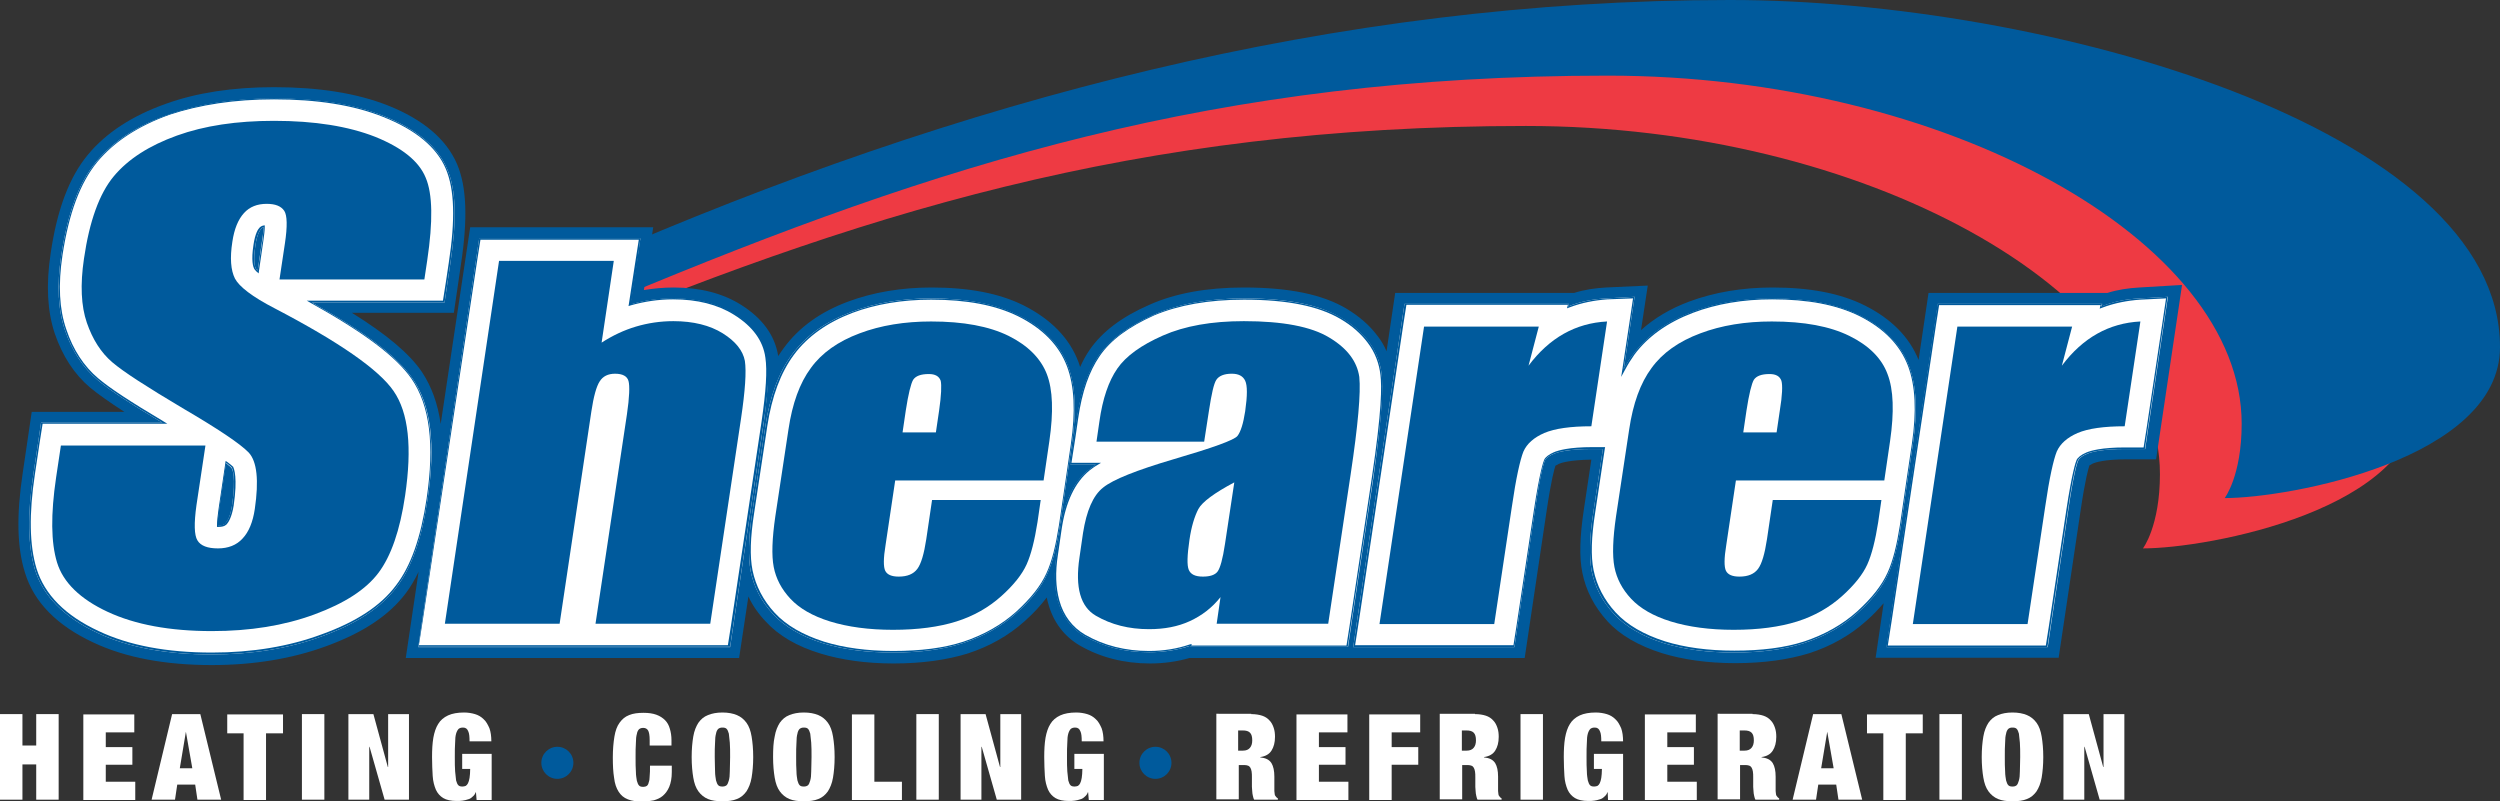
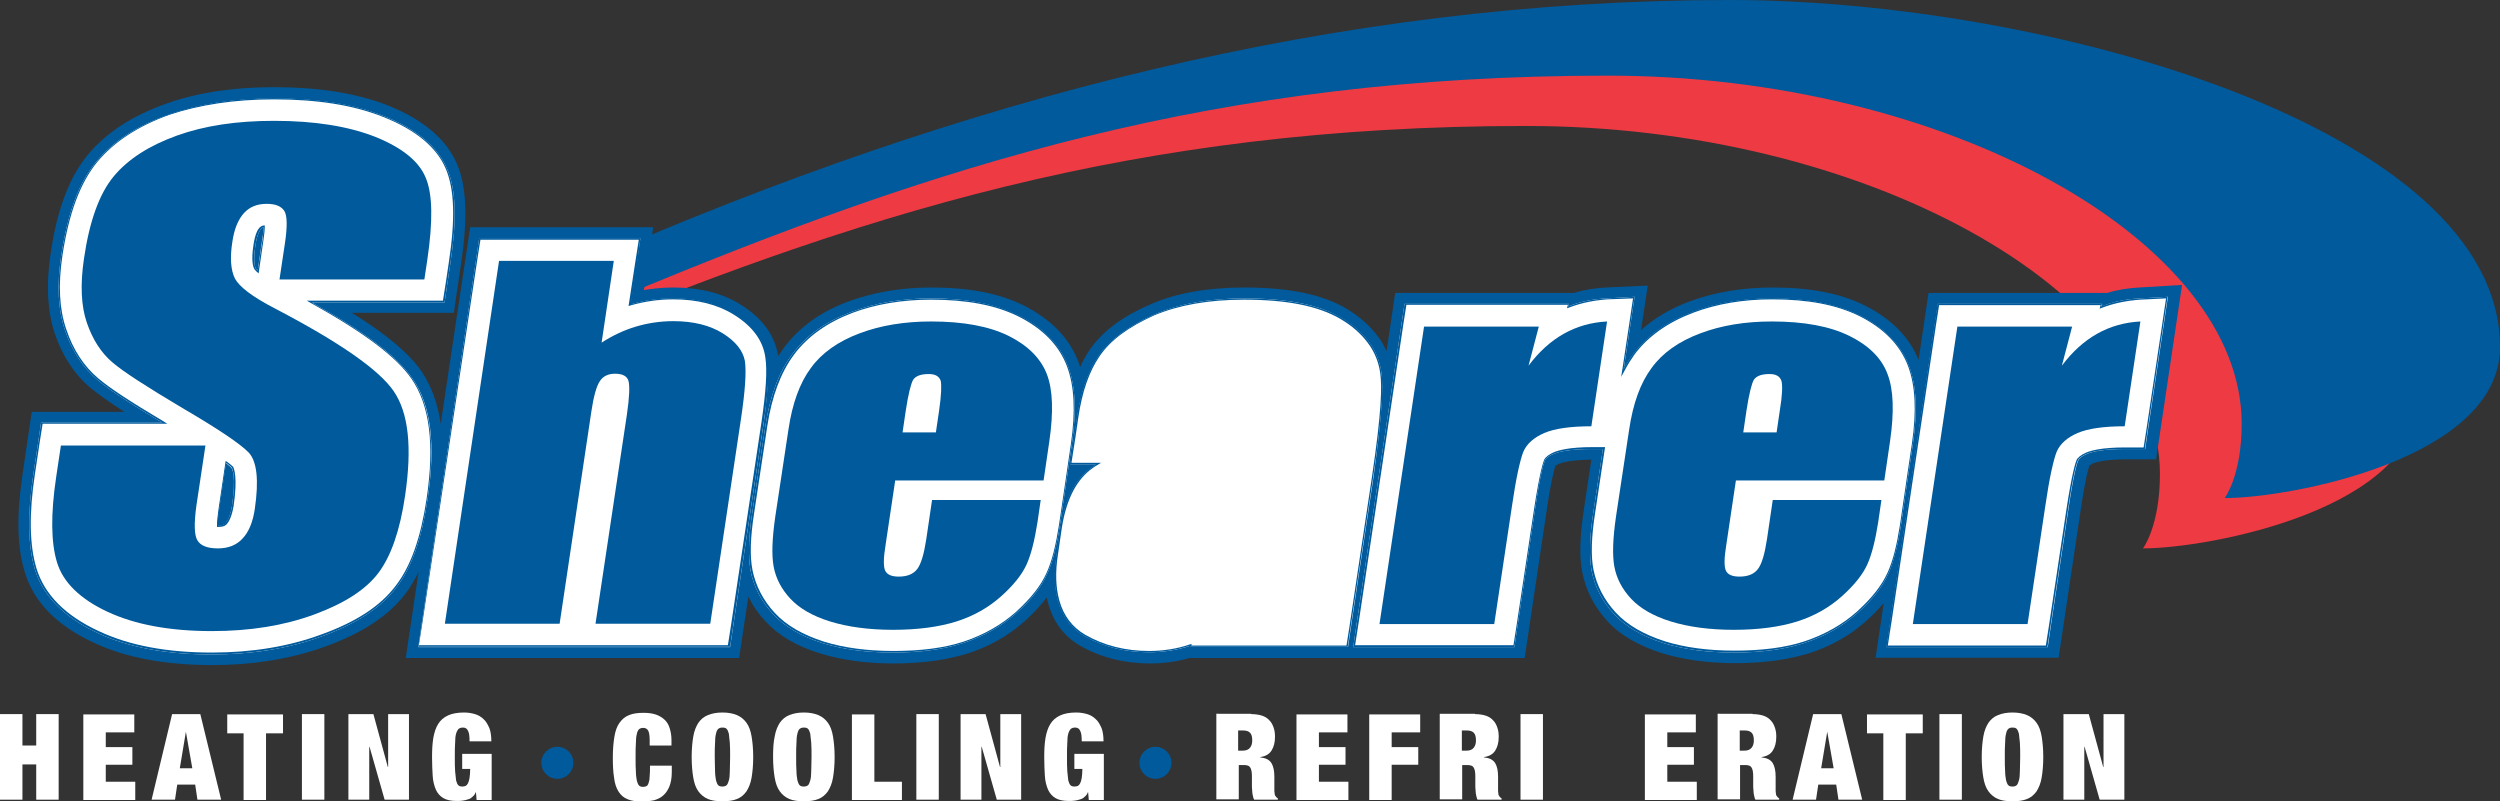
<svg xmlns="http://www.w3.org/2000/svg" version="1.1" id="Layer_1" x="0px" y="0px" viewBox="0 0 780 250" style="enable-background:new 0 0 780 250;" xml:space="preserve">
  <rect x="0" y="0" width="780" height="250" fill="#333333" stroke="none" />
  <style type="text/css">
	.st0{fill:#EE3A43;}
	.st1{fill:#005A9C;}
	.st2{fill:#FFFFFF;}
</style>
  <g>
    <path class="st0" d="M668.6,171.1c0,0,5.3-6.9,5.3-23.2c0-57.2-92.3-108.6-197.8-108.6c-121.9,0-208.4,27.3-308.9,69.4l-7.7-12   c114.6-50,231.7-81,354.7-81c97.8,0,240.3,39.7,240.3,108.3C754.6,158.9,689,171.1,668.6,171.1z" />
    <path class="st1" d="M694.1,155.4c0,0,5.3-6.9,5.3-23.2c0-57.2-92.3-108.6-197.8-108.6C379.6,23.6,293.2,51,192.7,93L185,81   C299.6,31,416.7,0,539.7,0C637.6,0,780,39.7,780,108.3C780,143.2,714.4,155.4,694.1,155.4z" />
    <path class="st1" d="M667.4,89.7L667.4,89.7c-3.4,0.2-6.8,0.7-9.9,1.7h-55.8l-3.1,20.9c-2.9-7.2-8.6-12.9-16.8-17   c-7.6-3.8-17.1-5.6-28.8-5.6c-9.4,0-18.2,1.5-26,4.4c-5.9,2.2-10.9,5.2-15,8.9l2.1-13.9L501,89.7c-3.4,0.2-6.8,0.7-9.9,1.7h-55.8   l-2.7,18.2c-0.7-1.7-1.7-3.4-2.9-4.9c-2.4-3.2-5.6-6-9.6-8.4c-7.4-4.4-17.8-6.6-32-6.6c-11.5,0-21.5,1.8-29.5,5.4   c-8.7,3.8-14.7,8.4-18.6,14c-1.1,1.6-2.1,3.4-3,5.4c-0.2-0.5-0.3-1-0.5-1.5c-2.8-7.5-8.6-13.4-17.1-17.7   c-7.6-3.8-17.1-5.6-28.8-5.6c-9.4,0-18.2,1.5-26,4.4c-8.6,3.2-15.3,8-20,14.4c-0.6,0.8-1.2,1.7-1.8,2.6c-1-6.4-4.9-11.8-11.6-16   c-5.7-3.6-12.8-5.4-21-5.4c-3.2,0-6.3,0.3-9.3,0.8l2.9-19.6h-57.1l-9.2,61.4c-0.9-6.4-2.9-11.8-5.9-16.3l0,0   c-3.9-5.7-10.9-11.6-21.8-18.4h31.8l2.2-15c2.2-14.4,1.8-24.4-1.2-31.4c-3.3-7.7-10.5-13.9-21.6-18.3c-9.6-3.8-21.5-5.7-35.5-5.7   c-12.7,0-24.1,1.7-33.8,5.2c-10.4,3.7-18.6,9-24.3,15.9c-5.8,7-9.6,17.1-11.6,30.8c-1.5,9.9-1,18.1,1.3,25   c2.4,7,6.1,12.7,11.1,16.9c2.3,1.9,5.8,4.4,10.6,7.5H9.9l-2.8,19c-2,13.2-1.8,23.3,0.7,31.2c2.8,9.2,10,16.5,21.4,21.8   c10,4.7,22.4,7,36.9,7c13.1,0,25.1-2,35.7-5.9c11.5-4.2,19.6-9.6,24.8-16.5c1.5-2,2.8-4.2,4-6.7l-4,26.9h104l2.9-19.2   c1.3,2.8,3.1,5.4,5.4,7.8c4,4.4,9.8,7.8,17.1,10c6.5,2,14.2,3.1,22.8,3.1c8.9,0,16.6-1.1,23.1-3.1c6.8-2.2,12.8-5.6,17.8-10.1   c2.8-2.5,5-4.9,6.9-7.4c0.1,0.7,0.3,1.4,0.5,2.1c1.6,5.7,5,10.1,9.8,12.9c6.4,3.7,13.8,5.6,21.9,5.6c4.4,0,8.5-0.6,12.3-1.7h47.5   h5.1h52l6.8-45.6c1.5-10.2,2.5-13.5,2.8-14.4c0.2-0.1,0.5-0.3,1.1-0.6c0.7-0.3,3.4-1.2,10.1-1.3l-2.4,16   c-1.2,8.2-1.4,14.5-0.4,19.3c1.1,5.5,3.7,10.6,7.8,15.1c4,4.4,9.8,7.7,17.1,10c6.5,2,14.2,3.1,22.8,3.1c8.9,0,16.6-1.1,23.1-3.1   c6.8-2.2,12.8-5.6,17.8-10.1c2.1-1.8,3.8-3.7,5.4-5.5l-2.5,17h57.1l6.8-45.6c1.5-10.2,2.5-13.5,2.8-14.4c0.2-0.1,0.5-0.3,1.1-0.6   c0.7-0.3,3.5-1.3,10.6-1.3h9.1l8.1-54.4L667.4,89.7z" />
    <g>
      <g>
        <path class="st2" d="M593.1,163.9l1-6.9l1.2-8.2h0l1.5-10.1c1.5-10.3,1.2-18.3-1.2-24.5c-2.5-6.7-7.7-12-15.4-15.8     c-7.1-3.5-16.1-5.3-27.3-5.3c-9,0-17.4,1.4-24.8,4.2c-8,3-14.2,7.4-18.5,13.2c-1.1,1.4-2.1,3-3,4.7l2.1-13.9l1.3-8.7l-8.8,0.5     c-4.2,0.2-8.2,1-11.9,2.5l0.2-0.8h-9.3h-35.8h-6.2l-0.9,6.1l-13.9,92.8l-1.2,8.2h8.3h35.8h6.2l0.9-6.1l5.5-36.6     c1.7-11.7,2.8-14.8,3.1-15.5c0.4-0.9,1.7-1.7,2.8-2.1c1.3-0.6,4.7-1.5,11.9-1.5h3.4l-3,19.9c-1.2,7.8-1.3,13.7-0.5,18.2     c1,4.9,3.3,9.4,7,13.4c3.6,3.9,8.9,7,15.6,9.1c6.2,1.9,13.5,2.9,21.8,2.9c8.5,0,15.9-1,22-3c6.4-2.1,11.9-5.2,16.6-9.4     c4.7-4.2,7.8-8.2,9.6-12.3C590.8,175.3,592.1,170.3,593.1,163.9z" />
        <path class="st1" d="M509.5,93.1l-1.2,8.1l-2.1,13.9l-0.4,2.5l1.2-2.2c0.9-1.7,1.9-3.3,2.9-4.7c4.2-5.7,10.4-10.1,18.3-13.1     c7.4-2.8,15.7-4.2,24.7-4.2c11.2,0,20.1,1.7,27.2,5.2c7.6,3.8,12.7,9,15.2,15.6c2.3,6.1,2.7,14.1,1.2,24.3l-1.5,10.1l-1.2,8.2     l-1,6.9c-1,6.4-2.2,11.3-3.9,15c-1.8,4-4.9,7.9-9.5,12.1c-4.6,4.1-10.1,7.2-16.4,9.3c-6.1,2-13.4,2.9-21.9,2.9     c-8.2,0-15.5-1-21.6-2.9c-6.6-2.1-11.8-5.1-15.4-9c-3.6-3.9-5.9-8.4-6.9-13.2c-0.9-4.4-0.7-10.3,0.5-18l3-19.9l0.1-0.5h-0.5h-3.4     c-7.3,0-10.7,1-12.1,1.6c-1.6,0.7-2.6,1.5-3,2.3c-0.3,0.7-1.4,3.8-3.2,15.6l-5.5,36.6l-0.9,5.7h-5.8h-35.8h-7.8l1.2-7.7     l13.9-92.8l0.9-5.7h5.8h35.8h8.8l-0.1,0.3l-0.2,0.8l0.8-0.3c3.7-1.4,7.6-2.2,11.8-2.5L509.5,93.1 M510,92.6l-8.8,0.5     c-4.2,0.2-8.2,1-11.9,2.5l0.2-0.8h-9.3h-35.8h-6.2l-0.9,6.1l-13.9,92.8l-1.2,8.2h8.3h35.8h6.2l0.9-6.1l5.5-36.6     c1.7-11.7,2.8-14.8,3.1-15.5c0.4-0.9,1.7-1.7,2.8-2.1c1.3-0.6,4.7-1.5,11.9-1.5h3.4l-3,19.9c-1.2,7.8-1.3,13.7-0.5,18.2     c1,4.9,3.3,9.4,7,13.4c3.6,3.9,8.9,7,15.6,9.1c6.2,1.9,13.5,2.9,21.8,2.9c8.5,0,15.9-1,22-3c6.4-2.1,11.9-5.2,16.6-9.4     c4.7-4.2,7.8-8.2,9.6-12.3c1.7-3.7,2.9-8.6,3.9-15.1l1-6.9l1.2-8.2h0l1.5-10.1c1.5-10.3,1.2-18.3-1.2-24.5     c-2.5-6.7-7.7-12-15.4-15.8c-7.1-3.5-16.1-5.3-27.3-5.3c-9,0-17.4,1.4-24.8,4.2c-8,3-14.2,7.4-18.5,13.2c-1.1,1.4-2.1,3-3,4.7     l2.1-13.9L510,92.6L510,92.6z" />
      </g>
      <g>
        <path class="st2" d="M667.6,93.1c-4.2,0.2-8.2,1-11.9,2.5l0.2-0.8h-9.3h-35.8h-6.2l-0.9,6.1l-13.9,92.8l-1.2,8.2h8.3h35.8h6.2     l0.9-6.1l5.5-36.6c1.7-11.7,2.8-14.8,3.1-15.5c0.4-0.9,1.7-1.7,2.8-2.1c1.3-0.6,4.7-1.5,11.9-1.5h6.2l0.9-6.1l4.9-32.7l1.3-8.7     L667.6,93.1z" />
        <path class="st1" d="M675.8,93.1l-1.2,8.1l-4.9,32.7l-0.9,5.7H663c-7.3,0-10.7,1-12.1,1.6c-1.6,0.7-2.6,1.5-3,2.3     c-0.3,0.7-1.4,3.8-3.2,15.6l-5.5,36.6l-0.9,5.7h-5.8h-35.8H589l1.2-7.7l13.9-92.8l0.9-5.7h5.8h35.8h8.8l-0.1,0.3l-0.2,0.8     l0.8-0.3c3.7-1.4,7.6-2.2,11.8-2.5L675.8,93.1 M676.3,92.6l-8.8,0.5c-4.2,0.2-8.2,1-11.9,2.5l0.2-0.8h-9.3h-35.8h-6.2l-0.9,6.1     l-13.9,92.8l-1.2,8.2h8.3h35.8h6.2l0.9-6.1l5.5-36.6c1.7-11.7,2.8-14.8,3.1-15.5c0.4-0.9,1.7-1.7,2.8-2.1     c1.3-0.6,4.7-1.5,11.9-1.5h6.2l0.9-6.1l4.9-32.7L676.3,92.6L676.3,92.6z" />
      </g>
      <g>
        <path class="st2" d="M239.3,111.7c-0.8-5.4-4.2-10.1-10-13.7c-5.2-3.2-11.6-4.9-19.2-4.9c-4.6,0-9.1,0.6-13.4,1.9l1.9-12.4     l1.2-8.2h-8.3h-35.8h-6.2l-0.9,6.1l-16.9,113.2l-1.2,8.2h8.3h35.8h6.2h5h35.8h6.2l0.9-6.1l9.6-64     C239.6,122.2,239.9,115.8,239.3,111.7z" />
        <path class="st1" d="M199.3,74.8l-1.2,7.7l-1.9,12.4l-0.1,0.6l0.6-0.2c4.2-1.2,8.7-1.9,13.3-1.9c7.5,0,13.9,1.6,19,4.8     c5.8,3.6,9.1,8.1,9.8,13.4c0.6,4,0.2,10.4-1.2,20l-9.6,64l-0.9,5.7h-5.8h-35.8h-5h-6.2h-35.8h-7.8l1.2-7.7L149,80.5l0.9-5.7h5.8     h35.8H199.3 M199.8,74.3h-8.3h-35.8h-6.2l-0.9,6.1l-16.9,113.2l-1.2,8.2h8.3h35.8h6.2h5h35.8h6.2l0.9-6.1l9.6-64     c1.4-9.6,1.8-16,1.2-20.1c-0.8-5.4-4.2-10.1-10-13.7c-5.2-3.2-11.6-4.9-19.2-4.9c-4.6,0-9.1,0.6-13.4,1.9l1.9-12.4L199.8,74.3     L199.8,74.3z" />
      </g>
      <g>
        <path class="st2" d="M431.1,117c-0.4-3.7-1.7-7.2-4-10.3c-2.1-2.8-5-5.4-8.6-7.5c-6.8-4.1-16.7-6.1-30.3-6.1     c-11,0-20.5,1.7-28.2,5.1c-8.1,3.6-13.7,7.8-17.2,12.8c-3.3,4.8-5.6,11.3-6.8,19.6l-0.9,6.2l-1.2,8.2h8.1c-1,0.6-1.7,1.1-2.3,1.6     c-4.7,3.7-7.6,9.8-8.9,18.7l-1.1,7.6c-0.9,5.7-0.7,10.5,0.4,14.6c1.4,4.8,4.2,8.6,8.2,10.9c5.9,3.4,12.7,5.1,20.2,5.1     c4.6,0,8.9-0.7,12.8-2l0,0.3h8.3h34.8h6.2l0.9-6.1l7-46.6C431.5,127.8,431.4,120.6,431.1,117z" />
        <path class="st1" d="M388.1,93.5c13.5,0,23.3,2,30.1,6c3.6,2.1,6.4,4.6,8.5,7.4c2.3,3,3.6,6.5,4,10.1c0.4,3.5,0.5,10.7-2.7,32.1     l-7,46.6l-0.9,5.7h-5.8h-34.8h-7.8l0.1-0.5l-0.7,0.2c-3.8,1.3-8.1,2-12.6,2c-7.4,0-14.1-1.7-20-5.1c-3.9-2.3-6.7-5.9-8-10.7     c-1.1-4-1.3-8.7-0.4-14.4l1.1-7.6c1.3-8.8,4.2-14.8,8.7-18.5c0.7-0.5,1.4-1.1,2.3-1.6l1.3-0.8H342h-7.7l1.2-7.7l0.9-6.2     c1.2-8.3,3.4-14.6,6.7-19.4c3.4-5,9-9.1,17-12.7C367.7,95.2,377.1,93.5,388.1,93.5 M388.1,93.1c-11,0-20.5,1.7-28.2,5.1     c-8.1,3.6-13.7,7.8-17.2,12.8c-3.3,4.8-5.6,11.3-6.8,19.6l-0.9,6.2l-1.2,8.2h8.1c-1,0.6-1.7,1.1-2.3,1.6     c-4.7,3.7-7.6,9.8-8.9,18.7l-1.1,7.6c-0.9,5.7-0.7,10.5,0.4,14.6c1.4,4.8,4.2,8.6,8.2,10.9c5.9,3.4,12.7,5.1,20.2,5.1     c4.6,0,8.9-0.7,12.8-2l0,0.3h8.3h34.8h6.2l0.9-6.1l7-46.6c3.2-21.4,3.1-28.6,2.7-32.2c-0.4-3.7-1.7-7.2-4-10.3     c-2.1-2.8-5-5.4-8.6-7.5C411.6,95.1,401.7,93.1,388.1,93.1L388.1,93.1z" />
      </g>
      <g>
        <path class="st2" d="M128.7,118.1c-4.7-6.8-14.8-14.5-31.4-23.7h35.2h6.2l0.9-6.1l0.9-6c2.1-13.8,1.8-23.2-1-29.6     c-2.9-6.9-9.5-12.4-19.8-16.5c-9.2-3.7-20.7-5.5-34.2-5.5c-12.3,0-23.3,1.7-32.7,5C43,39,35.3,44.1,30,50.5     c-5.4,6.5-8.9,16-10.9,29.2c-1.4,9.4-1,17,1.2,23.4c2.2,6.4,5.6,11.6,10.1,15.4c3.5,3,10.2,7.4,20.3,13.4H19h-6.2l-0.9,6.1     l-1.5,10c-1.9,12.6-1.7,22.3,0.5,29.7c2.5,8.2,9.1,14.9,19.6,19.8c9.5,4.5,21.5,6.7,35.5,6.7c12.7,0,24.3-1.9,34.5-5.7     c10.9-4,18.5-9,23.3-15.4c4.7-6.2,7.8-15.1,9.6-27.3C136,138.7,134.5,126.4,128.7,118.1z M72.4,157.7c-0.5,3.5-1.5,4.9-2,5.5     c-0.2,0.3-0.7,0.8-2.4,0.8c0,0,0,0-0.1,0c0-1.1,0.1-2.8,0.5-5.3l2.1-14.2c0.8,0.7,1.4,1.1,1.7,1.5     C72.5,146.2,73.7,148.8,72.4,157.7z M81.8,74.8l-1.4,9.6c-0.4-0.3-0.5-0.6-0.6-0.6l0-0.1c-0.2-0.3-0.9-2.1-0.1-7.2     c0.5-3.4,1.4-4.7,1.8-5.1c0.1-0.2,0.3-0.4,0.8-0.5C82.2,71.8,82.1,73.1,81.8,74.8z" />
        <path class="st1" d="M85.5,31c13.4,0,24.9,1.8,34.1,5.5c10.1,4,16.7,9.5,19.5,16.2c2.7,6.4,3,15.7,0.9,29.4l-0.9,6l-0.9,5.7h-5.8     H97.3h-1.6l1.4,0.8c16.7,9.3,26.6,16.8,31.3,23.6c5.7,8.3,7.2,20.5,4.7,37.4c-1.8,12.1-4.9,21-9.6,27.1     c-4.7,6.3-12.3,11.3-23.1,15.2c-10.2,3.8-21.7,5.7-34.3,5.7c-14,0-25.8-2.2-35.3-6.7c-10.4-4.8-16.9-11.4-19.4-19.5     c-2.2-7.3-2.4-16.9-0.5-29.5l1.5-10l0.9-5.7H19h31.7h1.5l-1.3-0.8c-10.1-6-16.8-10.4-20.3-13.4c-4.4-3.7-7.8-8.9-9.9-15.2     c-2.2-6.3-2.6-13.9-1.2-23.2c2-13.1,5.5-22.5,10.8-29c5.2-6.3,12.8-11.3,22.6-14.8C62.3,32.7,73.2,31,85.5,31 M80.7,85.3l0.1-0.8     l1.4-9.6c0.2-1.5,0.4-2.9,0.4-4l0-0.6l-0.6,0.1c-0.6,0.2-0.9,0.5-1,0.6c-0.5,0.5-1.4,1.9-1.9,5.3c-0.8,5.1-0.1,7,0.2,7.5l0,0.1     l0,0l0,0c0.1,0.1,0.3,0.3,0.6,0.7L80.7,85.3 M68.1,164.4c1.9,0,2.4-0.6,2.7-0.9c0.5-0.6,1.5-2.1,2.1-5.7c1.3-8.8,0.1-11.6-0.1-12     l0-0.1l0,0c-0.4-0.4-1-0.9-1.8-1.5l-0.6-0.4l-0.1,0.7l-2.1,14.2c-0.3,2.1-0.5,3.9-0.5,5.3l0,0.4L68.1,164.4L68.1,164.4      M85.5,30.6c-12.3,0-23.3,1.7-32.7,5C43,39,35.3,44.1,30,50.5c-5.4,6.5-8.9,16-10.9,29.2c-1.4,9.4-1,17,1.2,23.4     c2.2,6.4,5.6,11.6,10.1,15.4c3.5,3,10.2,7.4,20.3,13.4H19h-6.2l-0.9,6.1l-1.5,10c-1.9,12.6-1.7,22.3,0.5,29.7     c2.5,8.2,9.1,14.9,19.6,19.8c9.5,4.5,21.5,6.7,35.5,6.7c12.7,0,24.3-1.9,34.5-5.7c10.9-4,18.5-9,23.3-15.4     c4.7-6.2,7.8-15.1,9.6-27.3c2.5-17,1-29.3-4.7-37.7c-4.7-6.8-14.8-14.5-31.4-23.7h35.2h6.2l0.9-6.1l0.9-6     c2.1-13.8,1.8-23.2-1-29.6c-2.9-6.9-9.5-12.4-19.8-16.5C110.5,32.4,99,30.6,85.5,30.6L85.5,30.6z M80.4,84.4     c-0.4-0.3-0.5-0.6-0.6-0.6l0-0.1c-0.2-0.3-0.9-2.1-0.1-7.2c0.5-3.4,1.4-4.7,1.8-5.1c0.1-0.2,0.3-0.4,0.8-0.5     c-0.1,0.9-0.2,2.2-0.4,3.9L80.4,84.4L80.4,84.4z M68.1,163.9C68,163.9,68,163.9,68.1,163.9c-0.1-1.1,0.1-2.8,0.4-5.3l2.1-14.2     c0.8,0.7,1.4,1.1,1.7,1.5c0.2,0.3,1.4,2.9,0.1,11.7c-0.5,3.5-1.5,4.9-2,5.5C70.2,163.4,69.8,163.9,68.1,163.9L68.1,163.9z" />
      </g>
      <g>
        <path class="st2" d="M331.7,157.1l0.9-6.1l1.8-12.3c1.5-10.3,1.2-18.3-1.2-24.5c-2.5-6.7-7.7-12-15.4-15.8     c-7.1-3.5-16.1-5.3-27.3-5.3c-9,0-17.4,1.4-24.8,4.2c-8,3-14.2,7.4-18.5,13.2c-4.2,5.6-7,13.2-8.4,22.4l-4.1,27.1     c-1.2,7.8-1.3,13.7-0.5,18.2c1,4.9,3.3,9.4,7,13.4c3.6,3.9,8.9,7,15.6,9.1c6.2,1.9,13.5,2.9,21.8,2.9c8.5,0,15.9-1,22-3     c6.4-2.1,11.9-5.2,16.6-9.4c4.7-4.2,7.8-8.2,9.6-12.3c1.7-3.7,2.9-8.6,3.9-15.1L331.7,157.1z" />
        <path class="st1" d="M290.5,93.5c11.2,0,20.1,1.7,27.2,5.2c7.6,3.8,12.7,9,15.2,15.6c2.3,6.1,2.7,14.1,1.2,24.3l-1.8,12.3     l-0.9,6.1l-1,6.8c-1,6.4-2.2,11.3-3.9,15c-1.8,4-4.9,7.9-9.5,12.1c-4.6,4.1-10.1,7.2-16.4,9.3c-6.1,2-13.4,2.9-21.9,2.9     c-8.2,0-15.5-1-21.6-2.9c-6.6-2.1-11.8-5.1-15.4-9c-3.6-3.9-5.9-8.4-6.9-13.2c-0.9-4.4-0.7-10.3,0.5-18l4.1-27.1     c1.4-9.2,4.2-16.7,8.3-22.2c4.2-5.7,10.4-10.1,18.3-13.1C273.2,94.9,281.5,93.5,290.5,93.5 M290.5,93.1c-9,0-17.4,1.4-24.8,4.2     c-8,3-14.2,7.4-18.5,13.2c-4.2,5.6-7,13.2-8.4,22.4l-4.1,27.1c-1.2,7.8-1.3,13.7-0.5,18.2c1,4.9,3.3,9.4,7,13.4     c3.6,3.9,8.9,7,15.6,9.1c6.2,1.9,13.5,2.9,21.8,2.9c8.5,0,15.9-1,22-3c6.4-2.1,11.9-5.2,16.6-9.4c4.7-4.2,7.8-8.2,9.6-12.3     c1.7-3.7,2.9-8.6,3.9-15.1l1-6.8l0.9-6.1l1.8-12.3c1.5-10.3,1.2-18.3-1.2-24.5c-2.5-6.7-7.7-12-15.4-15.8     C310.7,94.8,301.8,93.1,290.5,93.1L290.5,93.1z" />
      </g>
    </g>
    <path class="st1" d="M225.5,104c-4-2.5-9.2-3.8-15.4-3.8c-4.1,0-8,0.6-11.7,1.7c-3.7,1.1-7.3,2.8-10.7,5l3.8-25.5h-35.8   l-16.9,113.2h35.8l9.9-66.2c0.7-4.7,1.6-7.9,2.6-9.4c1-1.6,2.6-2.4,4.8-2.4c2.4,0,3.8,0.8,4.2,2.3c0.4,1.5,0.3,5-0.5,10.4   l-9.8,65.3h35.8l9.6-64c1.3-8.7,1.7-14.7,1.2-18C231.8,109.4,229.5,106.5,225.5,104z" />
    <path class="st1" d="M314.7,104.8c-6.1-3-14.1-4.5-24.2-4.5c-8.2,0-15.7,1.2-22.3,3.7c-6.7,2.5-11.8,6.1-15.2,10.8   c-3.5,4.7-5.8,11.1-7,19.2l-4.1,27.1c-1,6.9-1.2,12.2-0.5,15.8c0.7,3.6,2.4,6.9,5.2,9.9c2.8,3,6.9,5.4,12.4,7.1   c5.5,1.7,12.1,2.6,19.6,2.6c7.8,0,14.4-0.9,19.8-2.6c5.4-1.7,10.1-4.4,14-7.9c3.9-3.5,6.5-6.8,7.9-9.9c1.4-3.1,2.5-7.5,3.4-13.2   l1-6.9h-33.9l-1.8,12.2c-0.7,4.6-1.6,7.7-2.8,9.3c-1.2,1.6-3.1,2.4-5.8,2.4c-2.2,0-3.6-0.6-4.2-1.8c-0.6-1.2-0.6-3.9,0.1-8.1   l3-20.1h46.3l1.8-12.3c1.3-9,1.1-16-0.8-20.9C324.7,111.8,320.7,107.8,314.7,104.8z M293,128.1l-1,6.8h-10.4l1-6.8   c0.8-5.2,1.6-8.4,2.3-9.6c0.8-1.2,2.4-1.8,4.9-1.8c2,0,3.2,0.7,3.7,2.1C293.8,120.2,293.7,123.3,293,128.1z" />
-     <path class="st1" d="M414.7,105.3c-5.6-3.4-14.5-5.1-26.6-5.1c-10.1,0-18.5,1.5-25.3,4.5c-6.8,3-11.5,6.4-14.2,10.3   c-2.7,3.9-4.6,9.4-5.6,16.6l-0.9,6.2h33.6l1.5-9.7c0.8-5.2,1.5-8.4,2.3-9.6c0.8-1.2,2.4-1.9,4.8-1.9c2.1,0,3.5,0.7,4.2,2.2   c0.7,1.5,0.7,4.6,0,9.5c-0.6,3.9-1.4,6.4-2.4,7.7c-1,1.3-7.7,3.7-20,7.3c-11.5,3.4-18.8,6.3-21.9,8.8c-3.2,2.5-5.2,7.3-6.3,14.2   l-1.1,7.6c-1.4,9.4,0.3,15.4,5.1,18.2c4.8,2.8,10.3,4.2,16.6,4.2c4.8,0,9-0.8,12.7-2.5c3.7-1.7,6.9-4.1,9.6-7.5l-1.2,8.3h34.8   l7-46.6c2.3-15.3,3.2-25.5,2.7-30.4C423.4,112.8,420.4,108.7,414.7,105.3z M382.2,169.7c-0.7,4.7-1.5,7.5-2.3,8.6   c-0.8,1.1-2.4,1.6-4.6,1.6c-2.4,0-3.8-0.7-4.4-2.1c-0.6-1.4-0.5-4.5,0.2-9.3c0.6-4.2,1.6-7.4,2.8-9.7c1.2-2.2,5-5,11.2-8.3   L382.2,169.7z" />
    <path class="st1" d="M476.9,114.1l3.2-12.2h-35.8l-13.9,92.8h35.8l5.5-36.6c1.3-9,2.6-14.7,3.6-17.2c1.1-2.5,3.3-4.4,6.5-5.8   c3.3-1.4,8.2-2.1,14.7-2.1l4.9-32.7C491.6,100.8,483.4,105.4,476.9,114.1z" />
    <path class="st1" d="M577,104.8c-6.1-3-14.1-4.5-24.2-4.5c-8.2,0-15.7,1.2-22.3,3.7c-6.7,2.5-11.8,6.1-15.2,10.8   c-3.5,4.7-5.8,11.1-7,19.2l-4.1,27.1c-1,6.9-1.2,12.2-0.5,15.8c0.7,3.6,2.4,6.9,5.2,9.9c2.8,3,6.9,5.4,12.4,7.1   c5.5,1.7,12.1,2.6,19.6,2.6c7.8,0,14.4-0.9,19.8-2.6c5.4-1.7,10.1-4.4,14-7.9c3.9-3.5,6.5-6.8,7.9-9.9c1.4-3.1,2.5-7.5,3.4-13.2   l1-6.9h-33.9l-1.8,12.2c-0.7,4.6-1.6,7.7-2.8,9.3c-1.2,1.6-3.1,2.4-5.8,2.4c-2.2,0-3.6-0.6-4.2-1.8c-0.6-1.2-0.6-3.9,0.1-8.1   l3-20.1h46.3l1.8-12.3c1.3-9,1.1-16-0.8-20.9C587.1,111.8,583.1,107.8,577,104.8z M555.3,128.1l-1,6.8h-10.4l1-6.8   c0.8-5.2,1.6-8.4,2.3-9.6c0.8-1.2,2.4-1.8,4.9-1.8c2,0,3.2,0.7,3.7,2.1C556.2,120.2,556.1,123.3,555.3,128.1z" />
    <path class="st1" d="M643.3,114.1l3.2-12.2h-35.8l-13.9,92.8h35.8l5.5-36.6c1.3-9,2.6-14.7,3.6-17.2c1.1-2.5,3.3-4.4,6.5-5.8   c3.3-1.4,8.2-2.1,14.7-2.1l4.9-32.7C658,100.8,649.8,105.4,643.3,114.1z" />
    <path class="st1" d="M117.1,42.7c-8.4-3.3-18.9-5-31.6-5c-11.6,0-21.7,1.5-30.3,4.6C46.6,45.4,40,49.6,35.5,55   c-4.5,5.4-7.6,14-9.3,25.7c-1.2,8.1-0.9,14.8,0.9,20c1.8,5.2,4.4,9.3,7.9,12.3c3.5,3,10.8,7.7,21.9,14.3   c11.1,6.5,18,11.1,20.7,13.9c2.6,2.8,3.2,8.7,1.9,17.6c-0.6,4.1-1.9,7.2-3.8,9.2c-1.9,2.1-4.5,3.1-7.7,3.1s-5.4-0.8-6.4-2.5   c-1-1.6-1.1-5.3-0.3-11l2.8-18.6H19l-1.5,10c-1.7,11.5-1.6,20.3,0.3,26.5c1.9,6.2,7.2,11.4,15.8,15.4c8.6,4,19.4,6,32.5,6   c11.9,0,22.5-1.7,32-5.2c9.5-3.5,16.1-7.8,20-13c3.9-5.2,6.7-13.2,8.3-24.1c2.2-15,1.1-25.8-3.6-32.6c-4.6-6.7-17-15.3-37.1-25.8   c-7-3.6-11.1-6.8-12.4-9.3c-1.3-2.6-1.6-6.4-0.8-11.5c0.6-4,1.8-6.9,3.6-8.9c1.8-2,4.2-2.9,7.1-2.9c2.7,0,4.5,0.7,5.5,2.2   c0.9,1.4,1,4.8,0.2,10.1l-1.7,11.3h45.2l0.9-6c1.8-12.1,1.7-20.7-0.5-25.8C130.7,50.3,125.5,46.1,117.1,42.7z" />
    <g class="st2">
      <path d="M7,222.8v9.8h4.3v-9.8h7v26.7h-7v-11H7v11H0v-26.7H7z" />
      <path d="M41.9,222.8v5.7H33v4.6h8.3v5.5H33v5.3h9.2v5.7H26v-26.7H41.9z" />
      <path d="M62.5,222.8l6.5,26.7h-7.4l-0.7-4.7h-5.6l-0.7,4.7h-7.3l6.4-26.7H62.5z M58,228.3l-1.9,11.4H60L58,228.3L58,228.3z" />
      <path d="M70.9,228.8v-5.9h17.4v5.9h-5.3v20.8h-7v-20.8H70.9z" />
      <path d="M101.2,222.8v26.7h-7v-26.7H101.2z" />
      <path d="M116.5,222.8l4.5,16.5h0.1v-16.5h6.5v26.7H120l-4.7-16.5h-0.1v16.5h-6.5v-26.7H116.5z" />
      <path d="M153.4,235.1v14.5h-4.7l-0.2-2.4h-0.1c-0.2,0.6-0.5,1-1,1.4c-0.4,0.4-0.9,0.7-1.4,0.8c-0.5,0.2-1.1,0.3-1.7,0.4    c-0.6,0.1-1.2,0.1-1.8,0.1c-1.8,0-3.2-0.3-4.2-0.9c-1-0.6-1.8-1.5-2.3-2.6c-0.5-1.2-0.9-2.6-1-4.3c-0.1-1.7-0.2-3.7-0.2-5.9    c0-2.2,0.1-4.2,0.4-6c0.3-1.7,0.8-3.2,1.5-4.3c0.7-1.2,1.8-2.1,3.1-2.7c1.3-0.6,3-0.9,5-0.9c1.2,0,2.4,0.2,3.4,0.5    c1,0.3,1.9,0.8,2.7,1.6c0.8,0.7,1.3,1.7,1.8,2.8c0.4,1.1,0.6,2.5,0.6,4.1h-6.8c0-1.4-0.1-2.5-0.4-3.1c-0.3-0.8-0.8-1.2-1.6-1.2    c-0.6,0-1,0.1-1.4,0.4c-0.3,0.3-0.6,0.8-0.8,1.5c-0.2,0.7-0.3,1.6-0.3,2.8c-0.1,1.2-0.1,2.7-0.1,4.5c0,1.8,0,3.3,0.1,4.5    c0.1,1.2,0.2,2.1,0.3,2.8c0.2,0.7,0.4,1.2,0.7,1.5c0.3,0.3,0.7,0.4,1.3,0.4c0.4,0,0.7-0.1,1-0.2c0.3-0.2,0.5-0.4,0.7-0.8    c0.2-0.4,0.4-1,0.5-1.7c0.1-0.7,0.2-1.7,0.2-2.8h-2.5v-4.7H153.4z" />
    </g>
    <g class="st2">
      <path d="M202.2,227.9c-0.3-0.5-0.8-0.8-1.5-0.8c-0.5,0-0.9,0.1-1.3,0.4c-0.3,0.3-0.6,0.8-0.7,1.5c-0.2,0.7-0.3,1.6-0.3,2.8    c-0.1,1.2-0.1,2.7-0.1,4.5c0,1.8,0,3.3,0.1,4.5c0,1.2,0.2,2.1,0.3,2.8c0.2,0.7,0.4,1.2,0.7,1.5c0.3,0.3,0.7,0.4,1.3,0.4    c0.4,0,0.8-0.1,1.1-0.3c0.3-0.2,0.5-0.6,0.6-1.1c0.2-0.5,0.3-1.2,0.3-2c0.1-0.8,0.1-1.9,0.1-3.2h6.8v2c0,1.9-0.3,3.4-0.8,4.6    c-0.5,1.2-1.2,2.1-2,2.8c-0.8,0.7-1.8,1.1-2.8,1.4c-1.1,0.2-2.2,0.4-3.3,0.4c-2,0-3.6-0.2-4.8-0.7c-1.3-0.5-2.2-1.3-2.9-2.4    c-0.7-1.1-1.2-2.5-1.4-4.3c-0.3-1.8-0.4-3.9-0.4-6.4c0-2.5,0.2-4.7,0.5-6.5c0.3-1.8,0.8-3.2,1.6-4.3c0.8-1.1,1.7-1.9,3-2.4    c1.2-0.5,2.7-0.7,4.5-0.7c1.6,0,2.9,0.2,4,0.6c1.1,0.4,2,1,2.7,1.7c0.7,0.7,1.2,1.6,1.5,2.7c0.3,1,0.5,2.2,0.5,3.5v1.7h-6.8V231    C202.7,229.4,202.5,228.4,202.2,227.9z" />
      <path d="M216.3,229.8c0.3-1.8,0.9-3.2,1.6-4.3c0.8-1.1,1.7-1.9,3-2.4c1.2-0.5,2.7-0.8,4.5-0.8c1.8,0,3.3,0.3,4.5,0.8    c1.2,0.5,2.2,1.3,3,2.4c0.8,1.1,1.3,2.5,1.6,4.3c0.3,1.8,0.5,3.9,0.5,6.4c0,2.5-0.2,4.6-0.5,6.4c-0.3,1.8-0.9,3.2-1.6,4.3    c-0.8,1.1-1.7,1.9-3,2.4c-1.2,0.5-2.7,0.7-4.5,0.7c-1.8,0-3.3-0.2-4.5-0.7c-1.2-0.5-2.2-1.3-3-2.4c-0.8-1.1-1.3-2.5-1.6-4.3    c-0.3-1.8-0.5-3.9-0.5-6.4C215.8,233.7,216,231.6,216.3,229.8z M223.1,240.7c0,1.2,0.2,2.1,0.3,2.8c0.2,0.7,0.4,1.2,0.7,1.5    c0.3,0.3,0.7,0.4,1.3,0.4c0.5,0,0.9-0.1,1.3-0.4c0.3-0.3,0.5-0.8,0.7-1.5c0.2-0.7,0.3-1.6,0.3-2.8c0-1.2,0.1-2.7,0.1-4.5    c0-1.8,0-3.3-0.1-4.5c-0.1-1.2-0.2-2.1-0.3-2.8c-0.2-0.7-0.4-1.2-0.7-1.5c-0.3-0.3-0.7-0.4-1.3-0.4c-0.5,0-0.9,0.1-1.3,0.4    c-0.3,0.3-0.6,0.8-0.7,1.5c-0.2,0.7-0.3,1.6-0.3,2.8c-0.1,1.2-0.1,2.7-0.1,4.5C223,238,223.1,239.5,223.1,240.7z" />
      <path d="M241.7,229.8c0.3-1.8,0.9-3.2,1.6-4.3c0.8-1.1,1.7-1.9,3-2.4c1.2-0.5,2.7-0.8,4.5-0.8c1.8,0,3.3,0.3,4.5,0.8    c1.2,0.5,2.2,1.3,3,2.4c0.8,1.1,1.3,2.5,1.6,4.3c0.3,1.8,0.5,3.9,0.5,6.4c0,2.5-0.2,4.6-0.5,6.4c-0.3,1.8-0.9,3.2-1.6,4.3    c-0.8,1.1-1.7,1.9-3,2.4c-1.2,0.5-2.7,0.7-4.5,0.7c-1.8,0-3.3-0.2-4.5-0.7c-1.2-0.5-2.2-1.3-3-2.4c-0.8-1.1-1.3-2.5-1.6-4.3    c-0.3-1.8-0.5-3.9-0.5-6.4C241.2,233.7,241.3,231.6,241.7,229.8z M248.5,240.7c0,1.2,0.2,2.1,0.3,2.8c0.2,0.7,0.4,1.2,0.7,1.5    c0.3,0.3,0.7,0.4,1.3,0.4c0.5,0,0.9-0.1,1.3-0.4c0.3-0.3,0.5-0.8,0.7-1.5c0.2-0.7,0.3-1.6,0.3-2.8c0-1.2,0.1-2.7,0.1-4.5    c0-1.8,0-3.3-0.1-4.5c-0.1-1.2-0.2-2.1-0.3-2.8c-0.2-0.7-0.4-1.2-0.7-1.5c-0.3-0.3-0.7-0.4-1.3-0.4c-0.5,0-0.9,0.1-1.3,0.4    c-0.3,0.3-0.6,0.8-0.7,1.5c-0.2,0.7-0.3,1.6-0.3,2.8c-0.1,1.2-0.1,2.7-0.1,4.5C248.4,238,248.4,239.5,248.5,240.7z" />
      <path d="M272.8,222.8v21.1h8.6v5.7h-15.6v-26.7H272.8z" />
      <path d="M292.9,222.8v26.7h-7v-26.7H292.9z" />
      <path d="M307.5,222.8l4.5,16.5h0.1v-16.5h6.5v26.7H311l-4.7-16.5h-0.1v16.5h-6.5v-26.7H307.5z" />
      <path d="M344.4,235.1v14.5h-4.7l-0.2-2.4h-0.1c-0.2,0.6-0.5,1-1,1.4c-0.4,0.4-0.9,0.7-1.4,0.8c-0.5,0.2-1.1,0.3-1.7,0.4    c-0.6,0.1-1.2,0.1-1.8,0.1c-1.8,0-3.2-0.3-4.2-0.9c-1-0.6-1.8-1.5-2.3-2.6c-0.5-1.2-0.9-2.6-1-4.3c-0.1-1.7-0.2-3.7-0.2-5.9    c0-2.2,0.1-4.2,0.4-6c0.3-1.7,0.8-3.2,1.5-4.3c0.7-1.2,1.8-2.1,3.1-2.7c1.3-0.6,3-0.9,5-0.9c1.2,0,2.4,0.2,3.4,0.5    c1,0.3,1.9,0.8,2.7,1.6c0.8,0.7,1.3,1.7,1.8,2.8c0.4,1.1,0.6,2.5,0.6,4.1h-6.8c0-1.4-0.1-2.5-0.4-3.1c-0.3-0.8-0.8-1.2-1.6-1.2    c-0.6,0-1,0.1-1.4,0.4c-0.3,0.3-0.6,0.8-0.8,1.5c-0.2,0.7-0.3,1.6-0.3,2.8c-0.1,1.2-0.1,2.7-0.1,4.5c0,1.8,0,3.3,0.1,4.5    c0.1,1.2,0.2,2.1,0.3,2.8c0.2,0.7,0.4,1.2,0.7,1.5c0.3,0.3,0.7,0.4,1.3,0.4c0.4,0,0.7-0.1,1-0.2c0.3-0.2,0.5-0.4,0.7-0.8    c0.2-0.4,0.4-1,0.5-1.7c0.1-0.7,0.2-1.7,0.2-2.8h-2.5v-4.7H344.4z" />
    </g>
    <g class="st2">
      <path d="M390.4,222.8c1.3,0,2.5,0.2,3.4,0.5c0.9,0.3,1.7,0.8,2.3,1.5c0.6,0.6,1,1.4,1.3,2.3c0.3,0.9,0.4,1.8,0.4,2.8    c0,1.8-0.4,3.2-1.1,4.3c-0.7,1.1-1.9,1.8-3.5,2v0.1c1.7,0.2,2.8,0.7,3.5,1.8c0.6,1,0.9,2.4,0.9,4.2v2.3c0,0.4,0,0.7,0,1.1    s0,0.7,0,1.1c0,0.3,0.1,0.6,0.1,0.9c0,0.3,0.1,0.5,0.2,0.6c0.1,0.1,0.2,0.3,0.3,0.4c0.1,0.1,0.3,0.3,0.5,0.4v0.4h-7.4    c-0.2-0.3-0.3-0.8-0.4-1.2c-0.1-0.5-0.2-0.9-0.2-1.4c0-0.5-0.1-0.9-0.1-1.4c0-0.4,0-0.8,0-1.1v-1.8c0-0.7,0-1.4-0.1-1.9    c-0.1-0.5-0.2-0.9-0.4-1.2c-0.2-0.3-0.4-0.5-0.7-0.6c-0.3-0.1-0.6-0.2-1.1-0.2h-1.8v10.7h-7v-26.7H390.4z M387.8,234.2    c1,0,1.7-0.3,2.2-0.9c0.5-0.6,0.7-1.4,0.7-2.3c0-1.1-0.2-1.9-0.7-2.4c-0.5-0.5-1.2-0.7-2.3-0.7h-1.4v6.3H387.8z" />
      <path d="M420.4,222.8v5.7h-8.9v4.6h8.3v5.5h-8.3v5.3h9.2v5.7h-16.2v-26.7H420.4z" />
      <path d="M443.1,222.8v5.7h-8.9v4.6h8.3v5.5h-8.3v11h-7v-26.7H443.1z" />
      <path d="M460.2,222.8c1.3,0,2.5,0.2,3.4,0.5c0.9,0.3,1.7,0.8,2.3,1.5c0.6,0.6,1,1.4,1.3,2.3c0.3,0.9,0.4,1.8,0.4,2.8    c0,1.8-0.4,3.2-1.1,4.3c-0.7,1.1-1.9,1.8-3.5,2v0.1c1.7,0.2,2.8,0.7,3.5,1.8c0.6,1,0.9,2.4,0.9,4.2v2.3c0,0.4,0,0.7,0,1.1    s0,0.7,0,1.1c0,0.3,0.1,0.6,0.1,0.9c0,0.3,0.1,0.5,0.2,0.6c0.1,0.1,0.2,0.3,0.3,0.4c0.1,0.1,0.3,0.3,0.5,0.4v0.4H461    c-0.2-0.3-0.3-0.8-0.4-1.2c-0.1-0.5-0.2-0.9-0.2-1.4c0-0.5-0.1-0.9-0.1-1.4c0-0.4,0-0.8,0-1.1v-1.8c0-0.7,0-1.4-0.1-1.9    c-0.1-0.5-0.2-0.9-0.4-1.2c-0.2-0.3-0.4-0.5-0.7-0.6c-0.3-0.1-0.6-0.2-1.1-0.2h-1.8v10.7h-7v-26.7H460.2z M457.6,234.2    c1,0,1.7-0.3,2.2-0.9c0.5-0.6,0.7-1.4,0.7-2.3c0-1.1-0.2-1.9-0.7-2.4c-0.5-0.5-1.2-0.7-2.3-0.7h-1.4v6.3H457.6z" />
      <path d="M481.4,222.8v26.7h-7v-26.7H481.4z" />
-       <path d="M506.4,235.1v14.5h-4.7l-0.1-2.4h-0.1c-0.2,0.6-0.5,1-1,1.4c-0.4,0.4-0.9,0.7-1.4,0.8c-0.5,0.2-1.1,0.3-1.7,0.4    c-0.6,0.1-1.2,0.1-1.8,0.1c-1.8,0-3.2-0.3-4.2-0.9c-1-0.6-1.8-1.5-2.3-2.6c-0.5-1.2-0.9-2.6-1-4.3c-0.1-1.7-0.2-3.7-0.2-5.9    c0-2.2,0.1-4.2,0.4-6c0.3-1.7,0.8-3.2,1.5-4.3c0.7-1.2,1.8-2.1,3.1-2.7c1.3-0.6,3-0.9,5-0.9c1.2,0,2.4,0.2,3.4,0.5    c1,0.3,1.9,0.8,2.7,1.6c0.8,0.7,1.3,1.7,1.8,2.8c0.4,1.1,0.6,2.5,0.6,4.1h-6.8c0-1.4-0.1-2.5-0.4-3.1c-0.3-0.8-0.8-1.2-1.6-1.2    c-0.6,0-1,0.1-1.4,0.4c-0.3,0.3-0.6,0.8-0.8,1.5c-0.2,0.7-0.3,1.6-0.3,2.8c-0.1,1.2-0.1,2.7-0.1,4.5c0,1.8,0,3.3,0.1,4.5    c0,1.2,0.2,2.1,0.3,2.8c0.2,0.7,0.4,1.2,0.7,1.5c0.3,0.3,0.7,0.4,1.3,0.4c0.4,0,0.7-0.1,1-0.2c0.3-0.2,0.5-0.4,0.7-0.8    c0.2-0.4,0.4-1,0.5-1.7c0.1-0.7,0.2-1.7,0.2-2.8h-2.5v-4.7H506.4z" />
      <path d="M529.1,222.8v5.7h-8.9v4.6h8.3v5.5h-8.3v5.3h9.2v5.7h-16.2v-26.7H529.1z" />
      <path d="M546.8,222.8c1.3,0,2.5,0.2,3.4,0.5c0.9,0.3,1.7,0.8,2.3,1.5c0.6,0.6,1,1.4,1.3,2.3c0.3,0.9,0.4,1.8,0.4,2.8    c0,1.8-0.4,3.2-1.1,4.3c-0.7,1.1-1.9,1.8-3.5,2v0.1c1.7,0.2,2.8,0.7,3.5,1.8c0.6,1,0.9,2.4,0.9,4.2v2.3c0,0.4,0,0.7,0,1.1    s0,0.7,0,1.1c0,0.3,0.1,0.6,0.1,0.9c0,0.3,0.1,0.5,0.2,0.6c0.1,0.1,0.2,0.3,0.3,0.4c0.1,0.1,0.3,0.3,0.5,0.4v0.4h-7.4    c-0.2-0.3-0.3-0.8-0.4-1.2c-0.1-0.5-0.2-0.9-0.2-1.4c0-0.5-0.1-0.9-0.1-1.4c0-0.4,0-0.8,0-1.1v-1.8c0-0.7,0-1.4-0.1-1.9    c-0.1-0.5-0.2-0.9-0.4-1.2c-0.2-0.3-0.4-0.5-0.7-0.6c-0.3-0.1-0.6-0.2-1.1-0.2h-1.8v10.7h-7v-26.7H546.8z M544.3,234.2    c1,0,1.7-0.3,2.2-0.9c0.5-0.6,0.7-1.4,0.7-2.3c0-1.1-0.2-1.9-0.7-2.4c-0.5-0.5-1.2-0.7-2.3-0.7h-1.4v6.3H544.3z" />
      <path d="M574.5,222.8l6.5,26.7h-7.4l-0.7-4.7h-5.6l-0.7,4.7h-7.3l6.4-26.7H574.5z M570.1,228.3l-1.9,11.4h3.9L570.1,228.3    L570.1,228.3z" />
      <path d="M582.5,228.8v-5.9h17.4v5.9h-5.3v20.8h-7v-20.8H582.5z" />
      <path d="M612.1,222.8v26.7h-7v-26.7H612.1z" />
      <path d="M618.8,229.8c0.3-1.8,0.9-3.2,1.6-4.3c0.8-1.1,1.7-1.9,3-2.4c1.2-0.5,2.7-0.8,4.5-0.8c1.8,0,3.3,0.3,4.5,0.8    c1.2,0.5,2.2,1.3,3,2.4c0.8,1.1,1.3,2.5,1.6,4.3c0.3,1.8,0.5,3.9,0.5,6.4c0,2.5-0.2,4.6-0.5,6.4c-0.3,1.8-0.9,3.2-1.6,4.3    c-0.8,1.1-1.7,1.9-3,2.4c-1.2,0.5-2.7,0.7-4.5,0.7c-1.8,0-3.3-0.2-4.5-0.7c-1.2-0.5-2.2-1.3-3-2.4c-0.8-1.1-1.3-2.5-1.6-4.3    c-0.3-1.8-0.5-3.9-0.5-6.4C618.3,233.7,618.5,231.6,618.8,229.8z M625.6,240.7c0,1.2,0.2,2.1,0.3,2.8c0.2,0.7,0.4,1.2,0.7,1.5    c0.3,0.3,0.7,0.4,1.3,0.4s0.9-0.1,1.3-0.4c0.3-0.3,0.5-0.8,0.7-1.5c0.2-0.7,0.3-1.6,0.3-2.8c0-1.2,0.1-2.7,0.1-4.5    c0-1.8,0-3.3-0.1-4.5c-0.1-1.2-0.2-2.1-0.3-2.8c-0.2-0.7-0.4-1.2-0.7-1.5c-0.3-0.3-0.7-0.4-1.3-0.4s-0.9,0.1-1.3,0.4    c-0.3,0.3-0.6,0.8-0.7,1.5c-0.2,0.7-0.3,1.6-0.3,2.8c-0.1,1.2-0.1,2.7-0.1,4.5C625.5,238,625.5,239.5,625.6,240.7z" />
      <path d="M651.7,222.8l4.5,16.5h0.1v-16.5h6.5v26.7h-7.7l-4.7-16.5h-0.1v16.5h-6.5v-26.7H651.7z" />
    </g>
    <ellipse class="st1" cx="173.9" cy="238" rx="5" ry="5" />
    <ellipse class="st1" cx="360.5" cy="238" rx="5" ry="5" />
  </g>
</svg>